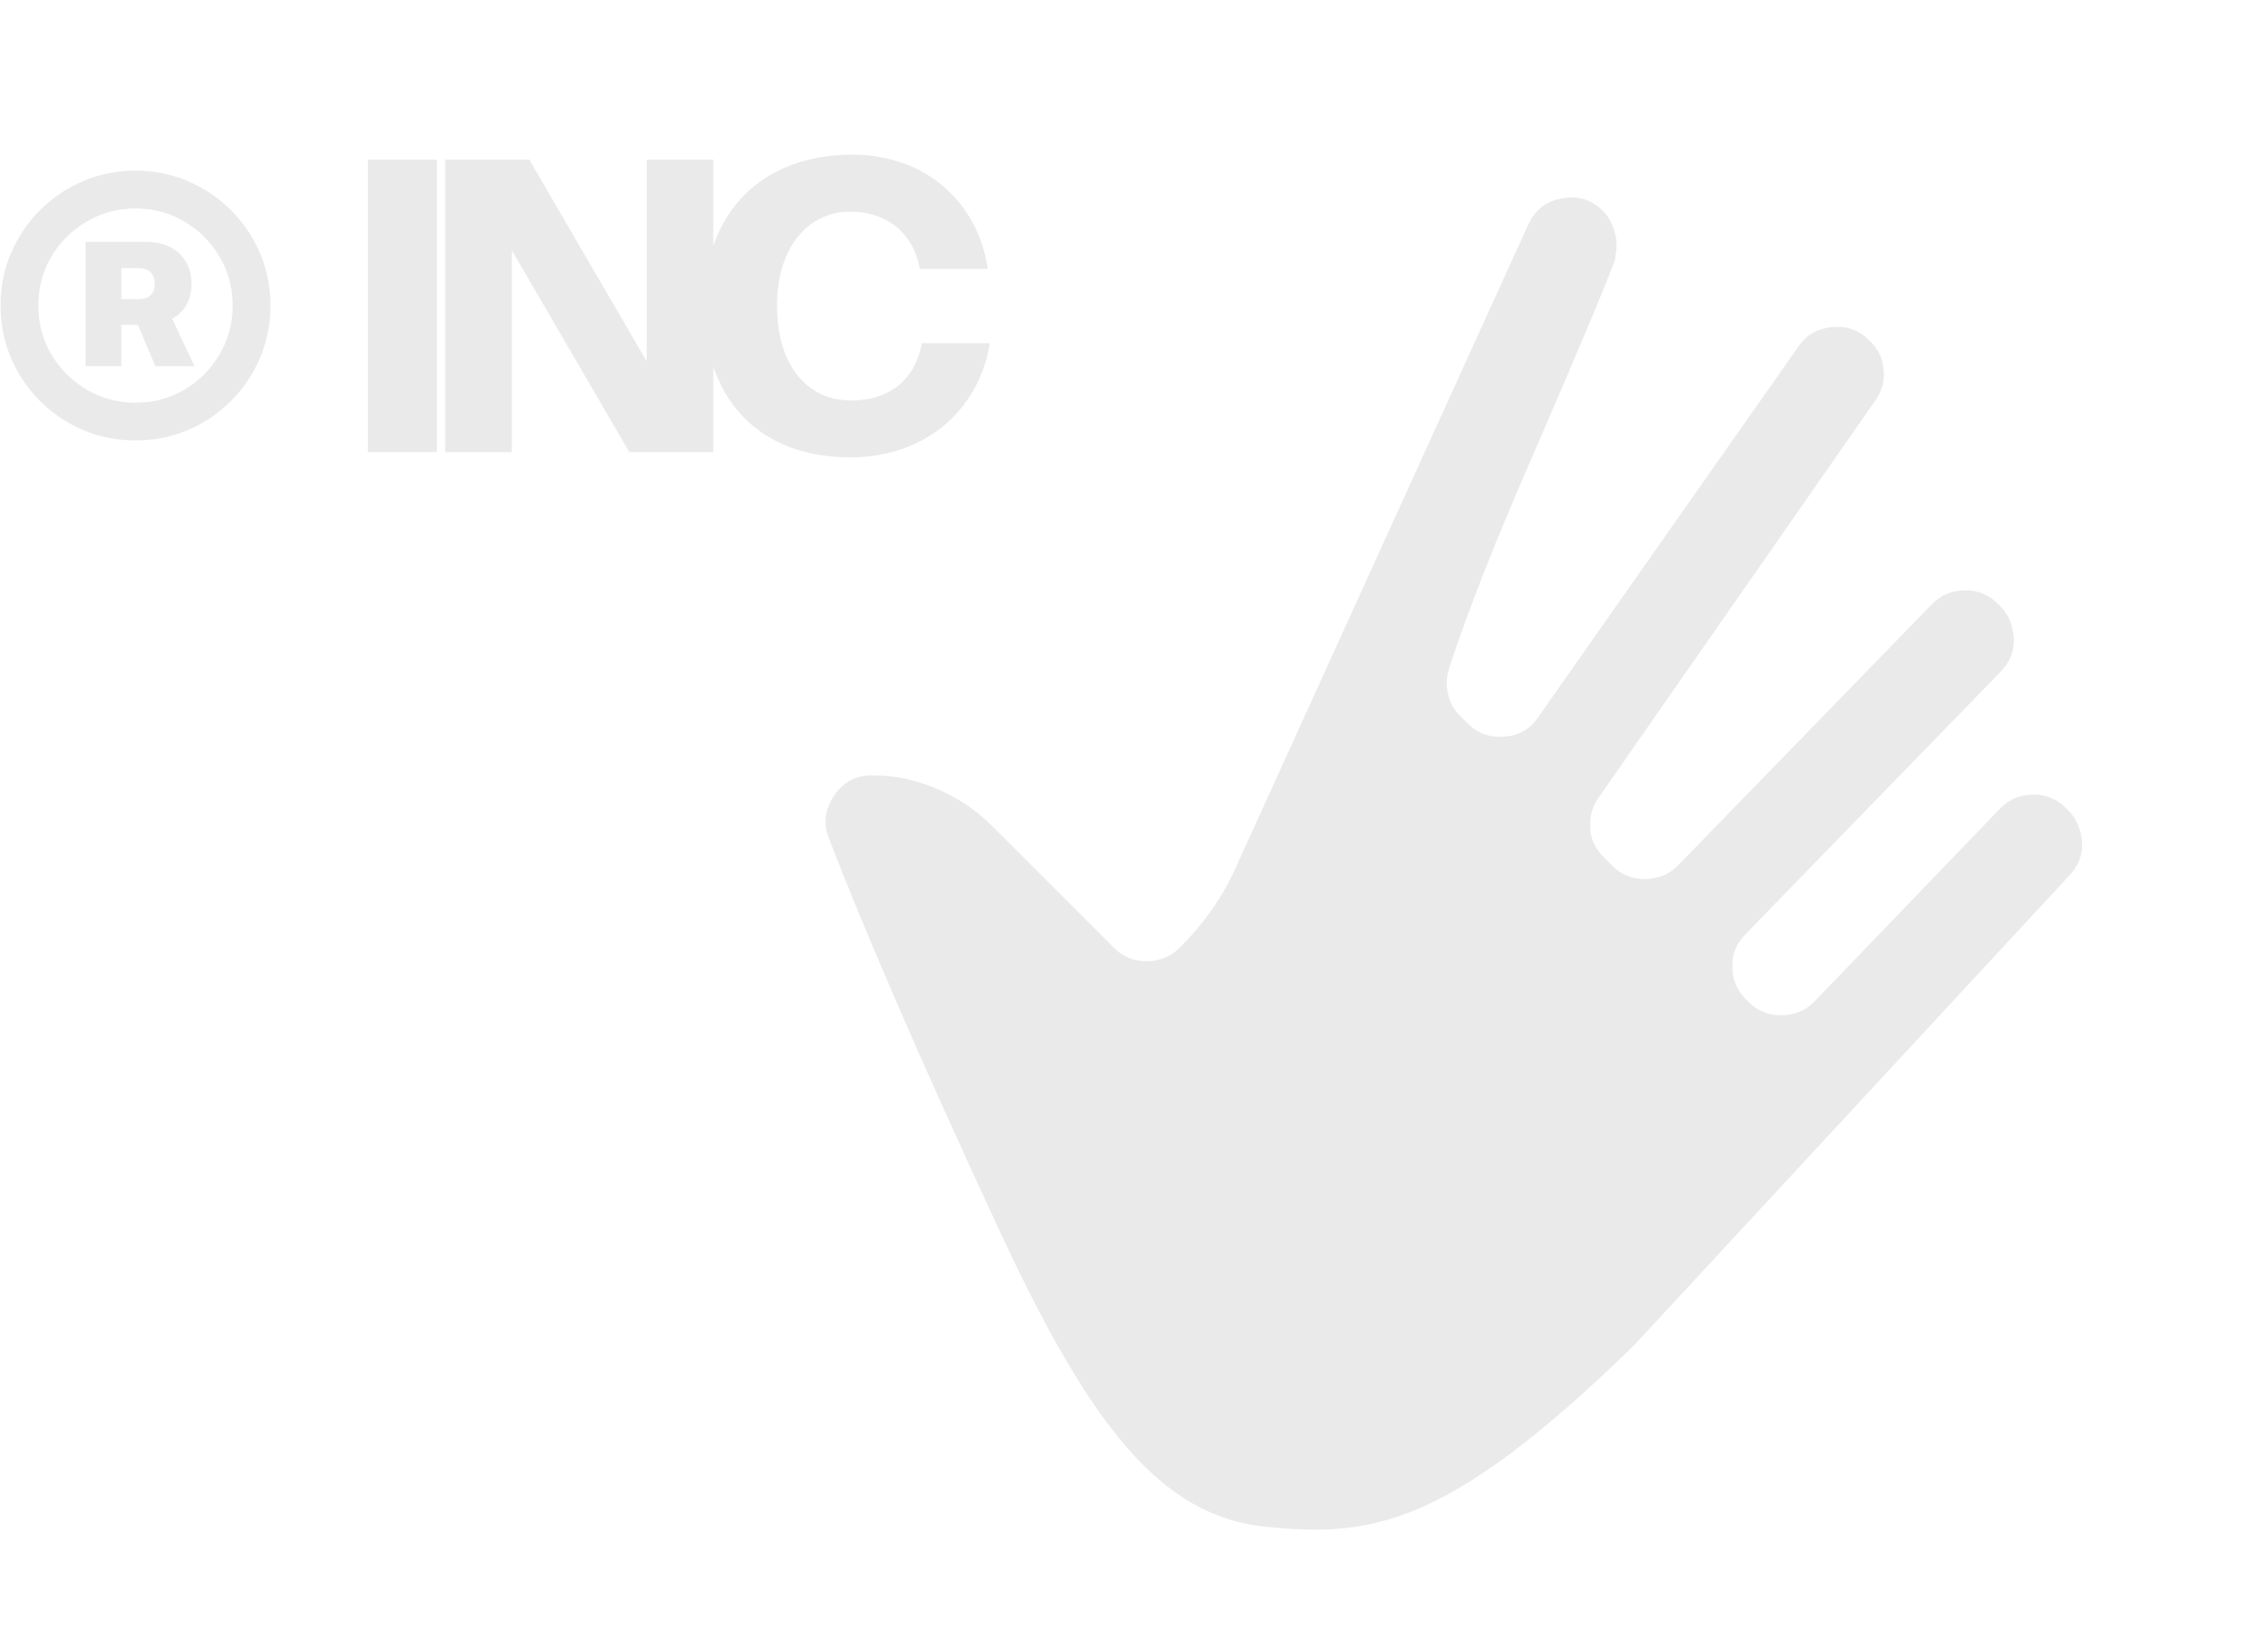
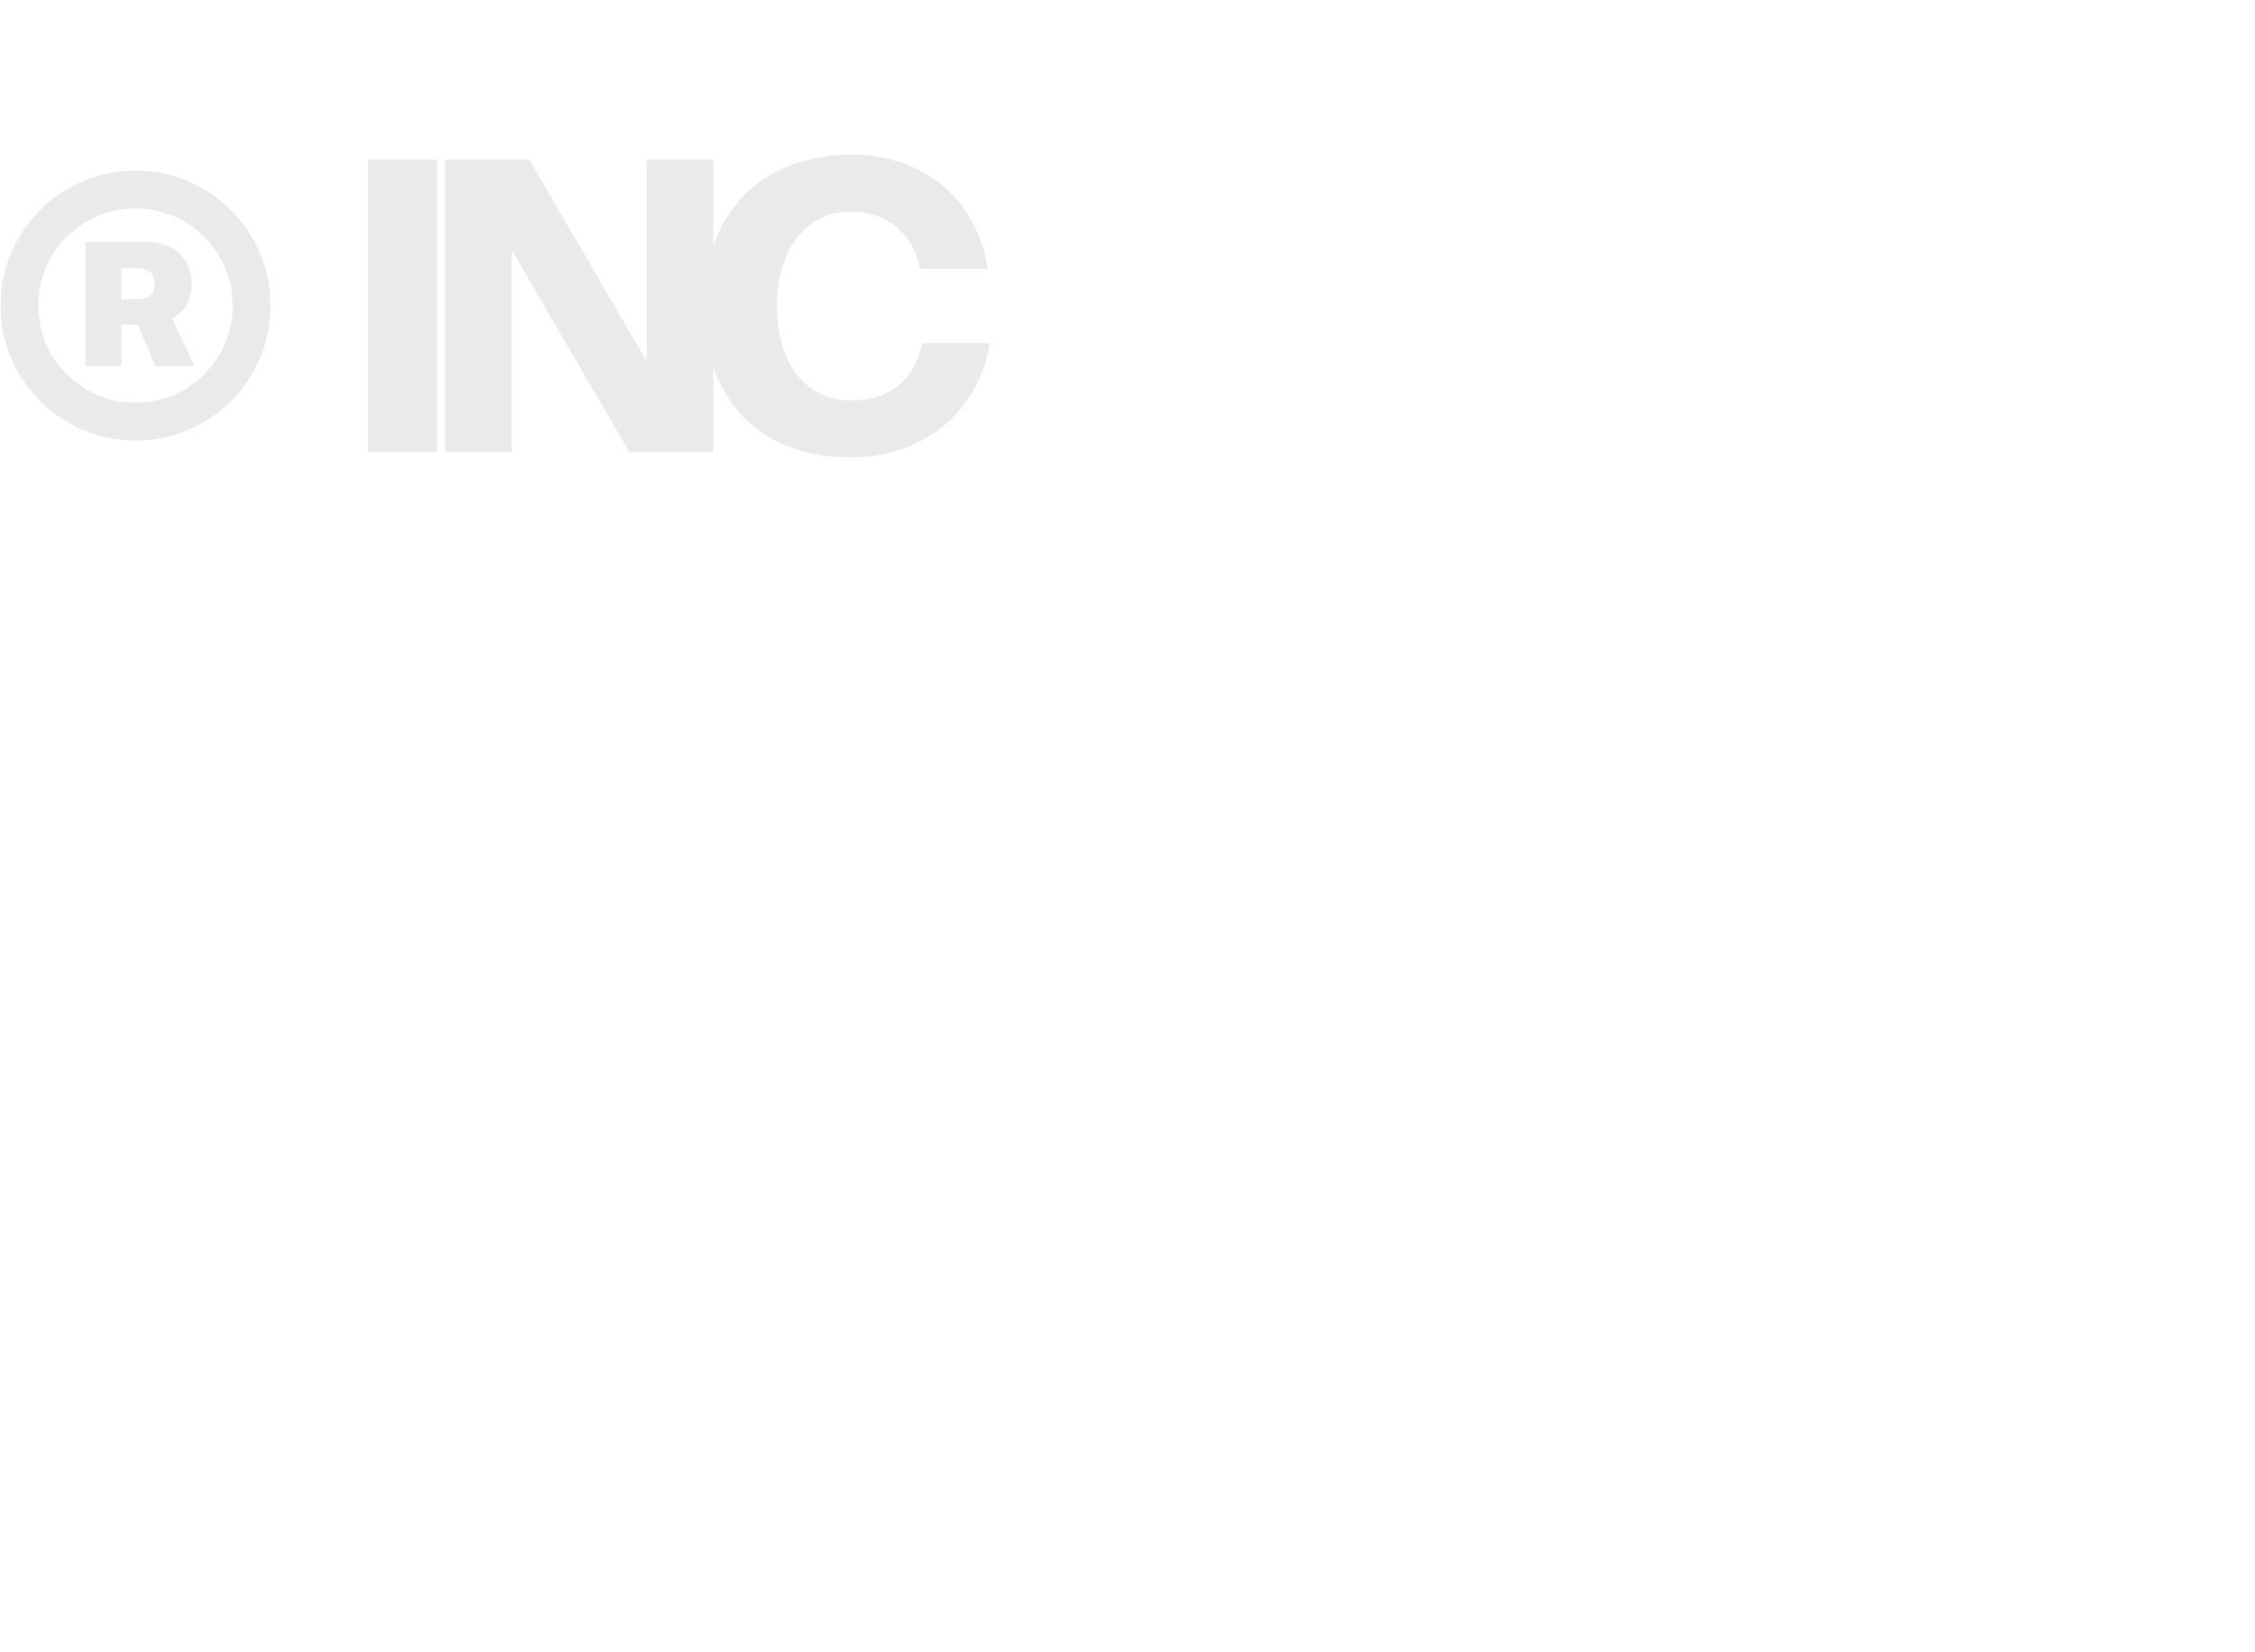
<svg xmlns="http://www.w3.org/2000/svg" width="580" height="425" viewBox="0 0 580 425" fill="none">
  <path d="M112.363 41.045V116.322H94.608V41.045H112.363ZM183.461 116.322H161.864L131.65 64.407V116.322H114.518V41.045H136.115L166.329 92.96V41.045H183.461V116.322ZM237.133 88.288H254.577C251.773 105.732 237.756 117.672 218.755 117.672C195.29 117.672 181.065 102.721 181.065 78.632C181.065 54.855 195.705 39.8 219.274 39.8C238.068 39.8 251.566 52.051 254.057 69.183H236.614C234.641 58.904 227.062 54.44 218.651 54.44C208.165 54.44 199.858 63.265 199.858 78.632C199.858 94.518 208.061 103.032 218.859 103.032C226.646 103.032 234.849 99.709 237.133 88.288Z" fill="#EAEAEA" />
-   <path d="M415.408 60.09C414.843 57.943 413.881 55.851 412.354 54.325C409.47 51.442 406.021 50.255 401.723 51.046C397.482 51.781 394.767 54.155 393.071 57.773L317.859 223.172C314.41 230.916 309.603 237.643 303.439 243.804C301.12 246.122 298.406 247.253 294.956 247.309C291.45 247.309 288.792 246.122 286.474 243.804L255.032 212.375C250.96 208.305 246.323 205.253 240.951 202.935C235.579 200.618 230.15 199.487 224.382 199.487C220.084 199.487 216.861 201.239 214.542 204.688C212.224 208.136 211.658 211.867 213.185 215.654C222.403 239.565 236.71 272.746 256.389 315.142C280.253 366.808 298.455 390.074 325.607 392.811C352.758 395.547 372.43 392.811 420.305 346.1L532.014 225.49C534.333 223.172 535.633 220.289 535.52 217.01C535.294 213.732 534.333 210.849 532.014 208.531L531.449 207.966C529.13 205.648 526.246 204.348 522.966 204.461C519.46 204.461 516.802 205.648 514.484 207.966L466.642 257.71C464.324 260.028 461.609 261.158 458.16 261.215C454.654 261.215 451.996 260.028 449.677 257.71L449.112 257.145C446.793 254.827 445.493 251.944 445.606 248.666C445.38 245.387 446.793 242.504 449.112 240.187L514.484 172.919C516.802 170.601 518.103 167.719 517.99 164.44C517.764 161.161 516.802 158.279 514.484 155.961L513.918 155.396C511.6 153.078 508.716 151.778 505.436 151.891C501.93 151.891 499.272 153.078 496.953 155.396L431.581 222.663C429.263 224.981 426.548 226.111 423.099 226.168C419.593 226.168 416.935 224.981 414.616 222.663L412.467 220.515C410.545 218.593 409.188 216.106 409.018 213.223C408.848 210.34 409.414 207.853 410.941 205.535L482.533 102.769C484.06 100.451 484.851 97.738 484.456 95.081C484.286 92.198 483.098 89.88 481.006 87.789L480.836 87.619C478.122 84.906 475.068 83.775 471.166 84.171C467.264 84.567 464.437 86.263 462.288 89.541L395.785 184.281C393.862 187.334 390.752 189.312 387.076 189.482C383.174 189.877 380.121 188.747 377.406 186.034L375.484 184.112C373.957 182.585 372.769 180.607 372.43 178.346C371.864 176.198 372.034 174.106 372.769 171.789C377.406 157.544 384.871 138.437 395.729 113.792C406.869 87.959 413.485 72.187 415.408 66.761C415.804 64.33 415.974 62.239 415.408 60.09Z" fill="#EAEAEA" />
  <path d="M22.009 94.235V62.22H37.279C39.795 62.22 41.949 62.668 43.742 63.565C45.535 64.461 46.895 65.719 47.82 67.339C48.775 68.958 49.252 70.867 49.252 73.065C49.252 75.292 48.76 77.186 47.777 78.748C46.793 80.31 45.391 81.51 43.569 82.349C41.747 83.158 39.563 83.563 37.018 83.563H26.954V76.969H35.543C36.931 76.969 37.987 76.637 38.71 75.972C39.433 75.306 39.795 74.338 39.795 73.065C39.795 71.706 39.433 70.694 38.71 70.028C37.987 69.334 36.931 68.987 35.543 68.987H31.205V94.235H22.009ZM43.178 79.659L50.032 94.235H39.968L33.808 79.659H43.178ZM34.849 113.322C30.048 113.322 25.551 112.426 21.358 110.633C17.164 108.84 13.477 106.353 10.296 103.171C7.114 99.99 4.627 96.303 2.834 92.109C1.041 87.916 0.145 83.419 0.145 78.618C0.145 73.817 1.041 69.32 2.834 65.126C4.627 60.933 7.114 57.245 10.296 54.064C13.477 50.883 17.164 48.396 21.358 46.603C25.551 44.81 30.048 43.913 34.849 43.913C39.65 43.913 44.147 44.81 48.341 46.603C52.534 48.396 56.222 50.883 59.403 54.064C62.584 57.245 65.071 60.933 66.864 65.126C68.657 69.32 69.554 73.817 69.554 78.618C69.554 83.419 68.657 87.916 66.864 92.109C65.071 96.303 62.584 99.99 59.403 103.171C56.222 106.353 52.534 108.84 48.341 110.633C44.147 112.426 39.65 113.322 34.849 113.322ZM34.849 103.605C39.477 103.605 43.67 102.492 47.43 100.265C51.218 98.009 54.226 94.987 56.453 91.198C58.709 87.41 59.837 83.216 59.837 78.618C59.837 74.019 58.709 69.826 56.453 66.037C54.226 62.249 51.218 59.241 47.43 57.014C43.641 54.758 39.448 53.63 34.849 53.63C30.251 53.63 26.057 54.758 22.269 57.014C18.48 59.241 15.458 62.249 13.202 66.037C10.975 69.826 9.862 74.019 9.862 78.618C9.862 83.216 10.975 87.41 13.202 91.198C15.458 94.958 18.48 97.966 22.269 100.221C26.057 102.477 30.251 103.605 34.849 103.605Z" fill="#EAEAEA" />
</svg>